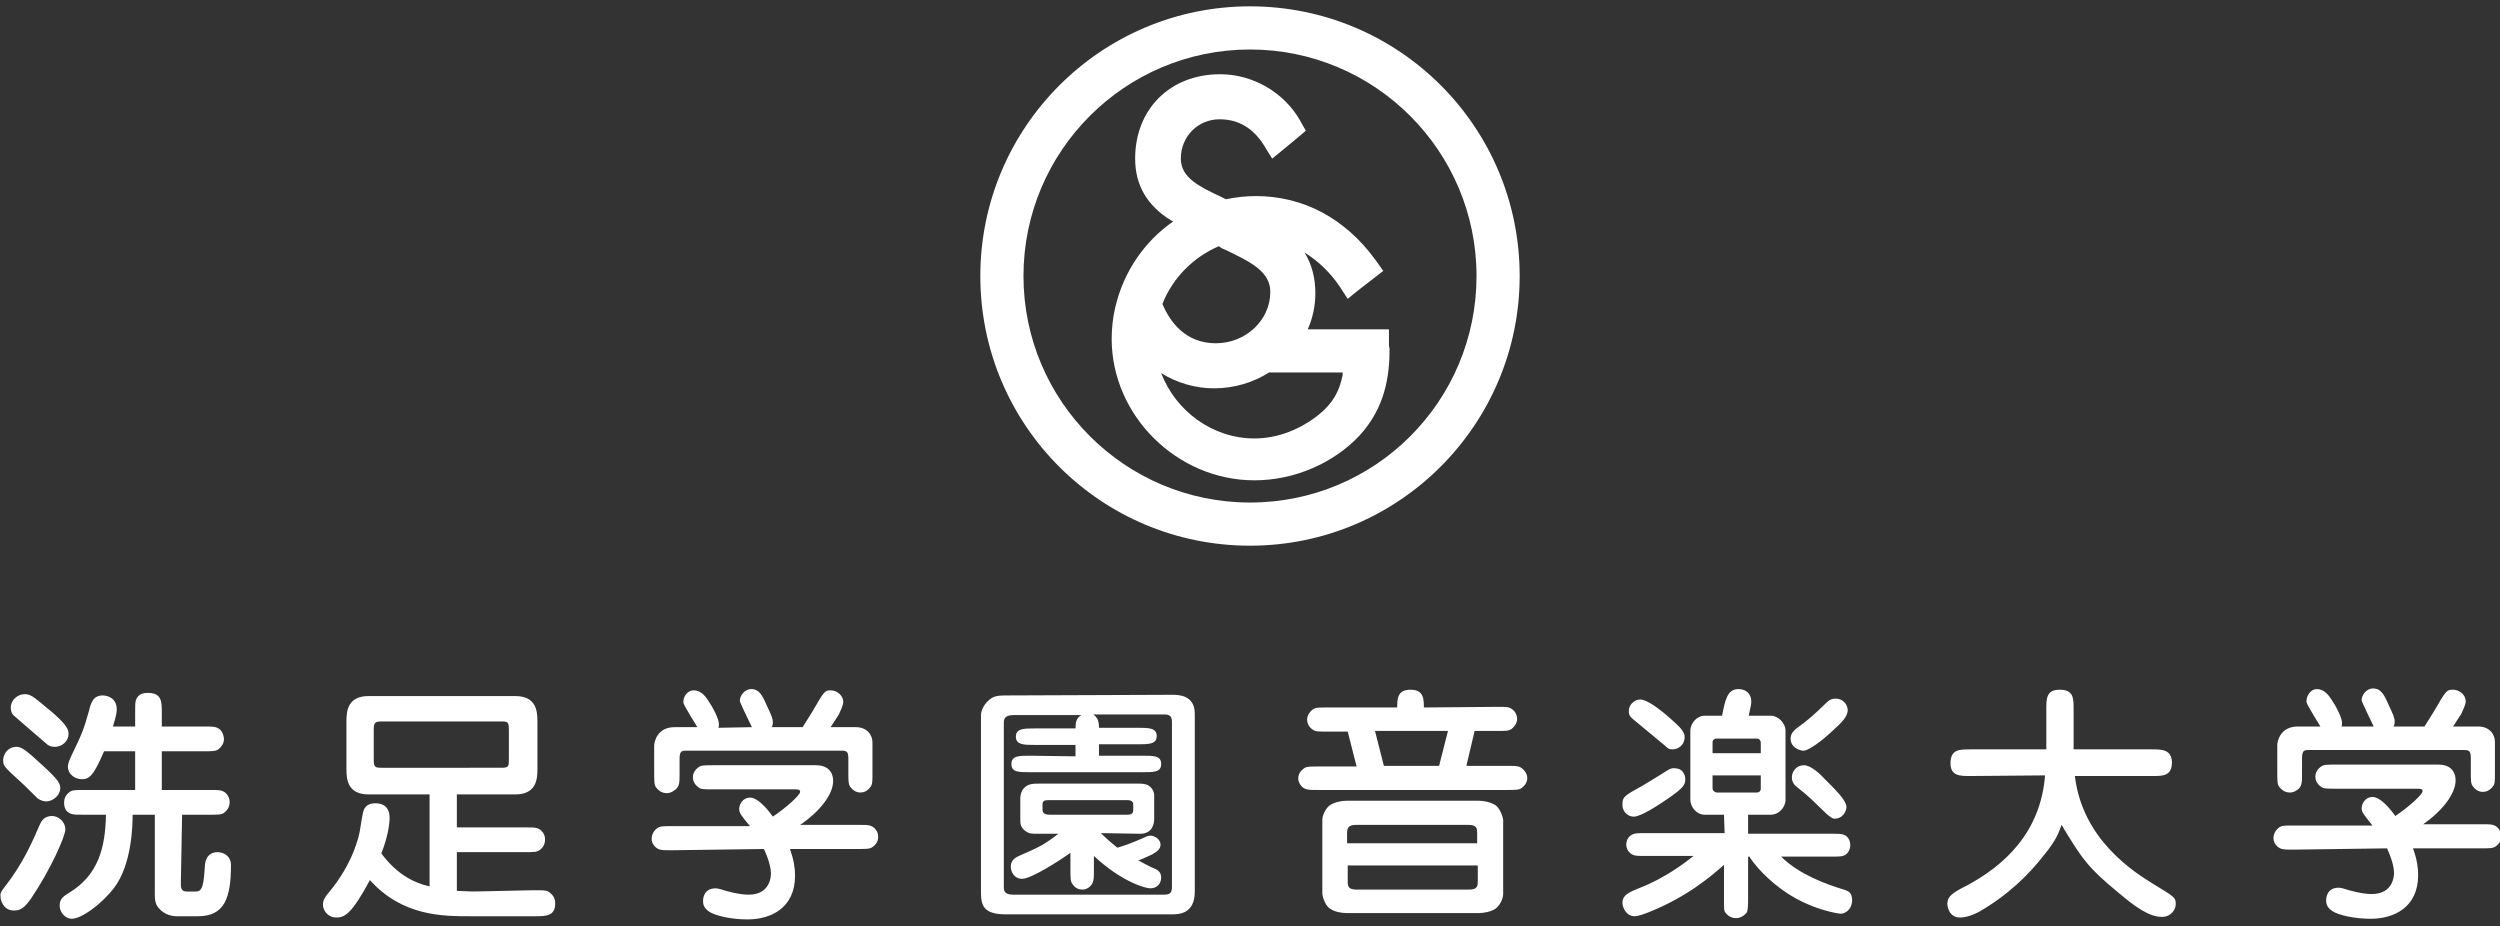
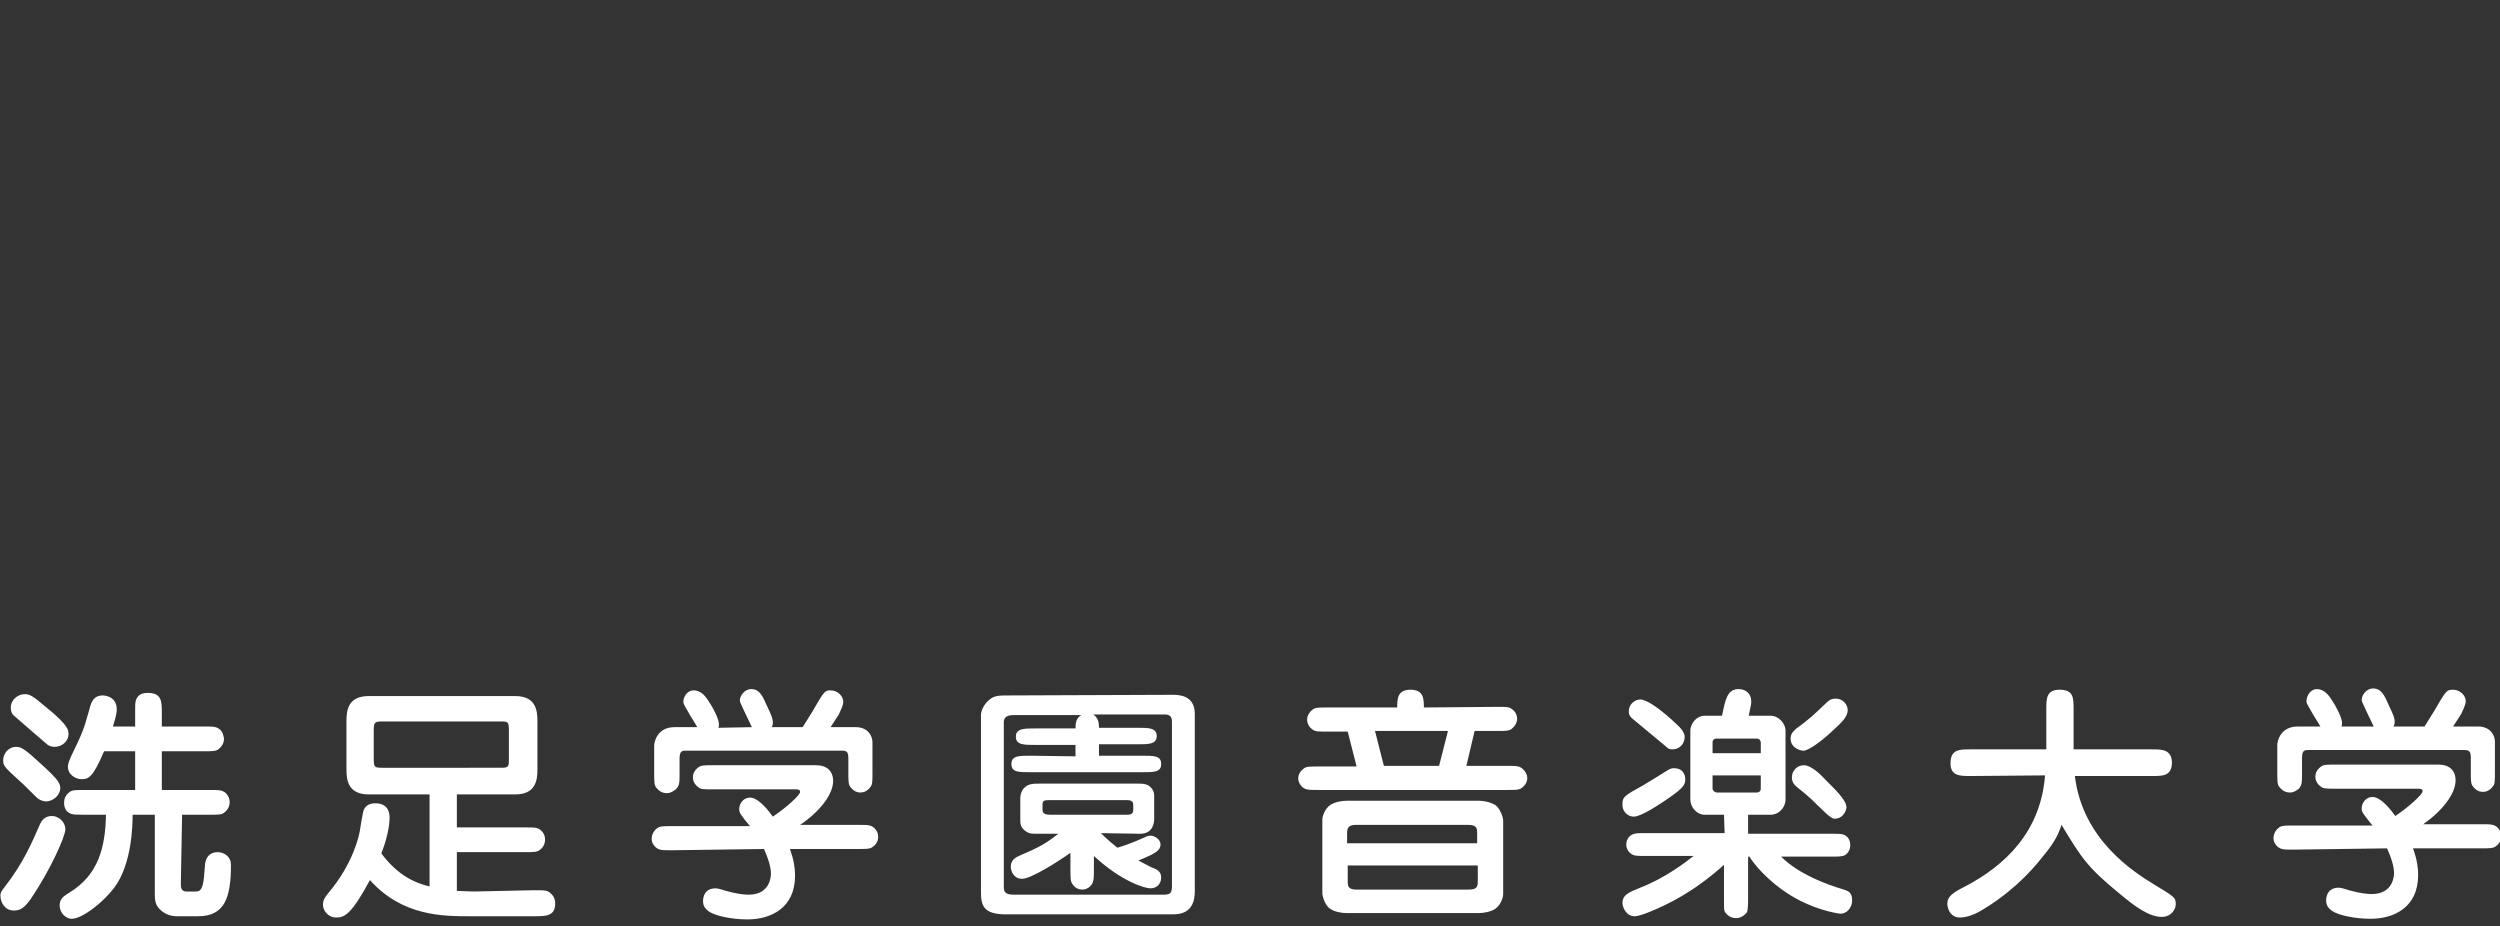
<svg xmlns="http://www.w3.org/2000/svg" id="レイヤー_1" viewBox="0 0 394 146">
  <rect x="0" y="0" width="394" height="146" fill="#333333" stroke="none" />
  <style>.st0{fill:#fff}</style>
  <path class="st0" d="M28.5 139.2c0 .6 0 1.3.9 1.3h1.5c1.1 0 1.2-1.3 1.4-4.1 0-.4.2-2.1 2-2.1.9 0 2.1.6 2.1 2 0 5.2-1 8.1-5.2 8.1h-3.4c-.4 0-1.8-.1-2.8-1.3-.6-.7-.6-1.5-.6-2.4v-12.3h-3.5c0 1.6-.1 7.8-2.9 11.5-1.9 2.5-5.1 4.9-6.7 4.9-.9 0-1.9-.9-1.9-2.1 0-1.1.7-1.5 1.5-2 4.6-2.8 5.7-7.1 5.8-12.3h-3.5c-1.6 0-2 0-2.6-.5-.4-.4-.5-.9-.5-1.4 0-.6.2-1.2.9-1.7.4-.3 1-.3 2.3-.3h8v-6.1h-4.9c-1.7 4-2.4 4.4-3.5 4.4-1 0-2.2-.7-2.2-2 0-.5.3-1.1.5-1.6 1.7-3.5 2-4.2 2.8-7.1.3-1.2.6-2.5 2.2-2.5.4 0 2.2.2 2.2 2.2 0 .8-.4 2-.6 2.7h3.5v-2.2c0-1.7 0-2 .5-2.6.3-.3.7-.5 1.5-.5 2.2 0 2.2 1.4 2.2 3.1v2.2h6.6c1.6 0 2 0 2.6.5.3.3.5.7.6 1.4 0 .8-.4 1.3-.9 1.7-.4.3-1 .3-2.3.3h-6.6v6.1H33c1.6 0 2 0 2.6.5.4.4.6.9.6 1.4 0 .5-.2 1.2-.9 1.7-.4.3-.9.3-2.2.3h-4.4l-.2 10.8zM8.6 117.7c-.4 0-.9-.1-1.3-.5-.8-.7-4.9-4.2-5.2-4.5-.4-.4-.4-1.1-.4-1.2 0-1.2 1.1-2.1 2.2-2.1.8 0 1.3.3 3.3 2 1.9 1.5 2.9 2.6 3.2 3.1.3.4.4.7.4 1.2 0 1-.9 2-2.2 2m-1.3 8.6c-.5 0-1-.2-1.4-.5-2-2-2.2-2.2-4.3-4.1-1-1-1.1-1.2-1.1-1.9 0-.9.7-2.1 2.1-2.1.7 0 1.3.3 4.2 3 2.5 2.3 2.7 2.8 2.7 3.6-.1 1.2-1.3 2-2.2 2M.8 139.7c2.8-3.6 4.2-6.8 5.5-9.8.2-.4.6-1.3 1.9-1.3 1 0 2.1.9 2.1 2.1 0 1.1-2.3 6.3-5.4 10.9-1 1.4-1.6 1.9-2.7 1.9-1.7 0-2.1-1.7-2.1-2-.1-.7 0-.9.7-1.8M79 121c1.2 0 1.2-.2 1.2-1.5v-4.3c0-1.4-.1-1.5-1.2-1.5H60.2c-1.2 0-1.3.2-1.3 1.5v4.3c0 1.4.1 1.5 1.3 1.5H79zm5.1 19.3c2 0 2.2 0 2.8.6.2.2.6.6.6 1.5 0 2-1.5 2-3.3 2H74.1c-4.3 0-10.7 0-15.8-5.7-2.9 5.4-4 5.9-5.3 5.9-1.3 0-2.1-1.1-2.1-2 0-.8.4-1.3.8-1.8 4-4.7 4.9-9.2 5-9.8.5-3 .5-3.4 1-3.9.4-.4.9-.5 1.5-.5 1.1 0 2.2.5 2.2 2.3 0 .2 0 2.3-1.3 5.6 2.6 3.5 5.4 4.7 7.6 5.2v-14.5h-9.6c-3.2 0-3.5-2.2-3.5-3.9v-7.7c0-1.7.3-3.9 3.5-3.9h23.1c3.2 0 3.5 2.2 3.5 3.9v7.7c0 1.7-.3 3.9-3.5 3.9H72v5.2h10.7c1.7 0 2 0 2.6.5.4.4.6.8.6 1.4 0 .7-.3 1.3-.9 1.7-.4.3-1 .3-2.3.3H72v6.1c.7 0 1.6.1 2.8.1l9.3-.2zM118.5 114.6c-.3-.6-.8-1.7-1.2-2.5-.6-1.3-.7-1.5-.7-1.7 0-.7.7-1.8 1.8-1.8 1.3 0 1.8 1.1 2.5 2.7.7 1.5.9 1.9.9 2.6 0 .3-.1.6-.2.7h4.9l1.5-2.4c1.9-3.3 2-3.4 2.9-3.4 1.1 0 2 .9 2 1.8 0 .6-.5 1.5-.7 2l-1.3 2h4c1.7 0 2.6 1.2 2.6 2.4v4.8c0 1.3 0 1.8-.3 2.2-.5.7-1.1.9-1.6.9-.8 0-1.3-.5-1.6-.9-.3-.4-.3-1-.3-2.3v-2.1c0-1.1-.2-1.3-1.1-1.3h-24.4c-.7 0-1.1 0-1.1 1.3v2.2c0 1.6 0 2-.6 2.6-.4.3-.8.6-1.4.6-.8 0-1.3-.4-1.7-.9-.3-.4-.3-1-.3-2.3v-4.3c0-.6.5-2.9 3.2-2.9h3.6c-.4-.7-.5-.8-1.1-1.8-.9-1.6-1.1-1.8-1.1-2.2 0-.9.7-1.8 1.6-1.8 1.3 0 2 1.1 2.5 1.9.5.7 1.5 2.6 1.5 3.4 0 .3 0 .5-.1.6l5.3-.1zM105.9 134c-1.6 0-2 0-2.6-.5-.4-.4-.6-.8-.6-1.3 0-.9.6-1.5.9-1.7.4-.3 1-.3 2.3-.3h12.3c-1.5-1.8-1.7-2.1-1.7-2.7 0-.9.7-1.8 1.7-1.8 1.4 0 3.1 2.3 3.6 3 2.1-1.4 4.3-3.4 4.3-3.9 0-.4-.4-.4-.8-.4h-13c-1.3 0-1.9 0-2.2-.3-.7-.5-.9-1.1-.9-1.6 0-.8.5-1.3.9-1.6.4-.3 1-.3 2.3-.3h16.2c1.7 0 2.7.9 2.7 2.5 0 2.1-2.1 4.8-5.2 6.9h9.1c1.6 0 2 0 2.6.5.4.4.6.8.6 1.4 0 .9-.6 1.4-.9 1.6-.4.3-1 .3-2.3.3h-10.7c.6 1.7.8 3 .8 4.2 0 5.1-3.8 6.9-7.5 6.9-2.6 0-5.1-.6-6-1.2-.9-.6-1-1.2-1-1.7 0-.4.1-2 2-2 .4 0 1.3.3 1.6.4 1.8.5 2.9.6 3.6.6 3.5 0 3.5-3.1 3.5-3.3 0-.5-.1-1.7-1.1-3.9l-14.5.2zM165.5 126.1c-.8 0-1.2 0-1.2.7v.8c0 .6.4.8 1.2.8h12.2c.9 0 .9-.5.9-.8v-.8c0-.7-.7-.7-1-.7h-12.1zm8 5.2c.4.4 1.1 1.1 2.6 2.3 1-.3 2.2-.7 4-1.5.4-.2.8-.4 1.2-.4.7 0 1.6.6 1.6 1.4 0 .7-.5 1.1-1.4 1.6-.9.4-1.5.7-2.1.9.7.4 1.5.8 2.1 1.1.8.3 1.5.6 1.5 1.6 0 .9-.6 1.7-1.7 1.7-.9 0-4.6-1.1-8.9-5.1v2.1c0 1.3 0 1.8-.3 2.3-.2.4-.8.9-1.5.9-.4 0-1.1-.1-1.6-.9-.3-.4-.3-1-.3-2.3v-2.6c-1.8 1.3-6.2 4.1-7.6 4.1-1.4 0-1.8-1.3-1.8-1.9 0-1.1.8-1.5 1.5-1.8 3-1.3 3.8-1.7 6-3.4h-3c-1.3 0-1.5 0-2-.3-1-.6-1-1.4-1-1.8v-3.6c0-.5.3-1.3.6-1.5.6-.7 1.5-.7 2.4-.7h15.6c.5 0 1.1 0 1.6.3.8.5.9 1.3.9 1.5v3.8c0 .4-.1 2.3-2.2 2.3l-6.2-.1zm-4-12.1v-1.8h-6.4c-1.7 0-3 0-3-1.3s1.3-1.3 3-1.3h6.4c0-.9.1-1.6.9-2.1h-10.7c-1.4 0-1.5.7-1.5 1.2v25.8c0 .6 0 1.3 1.5 1.3h23.8c1.1 0 1.2-.5 1.2-1.4v-25.9c0-1.1-.8-1.1-1.2-1.1h-11.2c.7.5.9 1.1.9 2.1h6.1c1.7 0 3 0 3 1.3s-1.3 1.3-3 1.3h-6.1v1.8h6.8c1.9 0 3 0 3 1.3s-1.1 1.3-3 1.3h-17.6c-1.9 0-3 0-3-1.3s1.2-1.3 3-1.3l7.1.1zm15.2-9.7c1 0 3.6 0 3.6 3v28c0 3.6-2.6 3.6-3.6 3.6h-26.2c-3.5 0-3.9-1.4-3.9-3.5v-28c0-.2.2-1.4 1.3-2.3.8-.7 1.5-.7 3.3-.7l25.5-.1zM216.7 115.2l1.4 5.5h8.7l1.4-5.5h-11.5zm16.1 17.7v-1.5c0-.8 0-1.4-1.4-1.4h-17.7c-1.3 0-1.4.6-1.4 1.4v1.5h20.5zm-20.4 3.5v2.4c0 .8 0 1.4 1.4 1.4h17.7c1.4 0 1.4-.6 1.4-1.4v-2.4h-20.5zm20.7-10.2c.7 0 1.8.2 2.6.7.9.7 1.2 2.2 1.2 2.3v11.7c0 .7-.5 1.8-1.2 2.3-.7.5-1.9.7-2.6.7h-20.9c-.8 0-1.9-.2-2.6-.7-.9-.6-1.2-2.2-1.2-2.3v-11.7c0-.7.5-1.8 1.2-2.3.7-.5 1.9-.7 2.6-.7h20.9zm2.9-14.8c1.3 0 1.8 0 2.2.3.8.5.9 1.3.9 1.6 0 .7-.5 1.3-.9 1.6-.4.3-1 .3-2.3.3h-3.5l-1.3 5.5h6.4c1.6 0 2 0 2.6.6.4.4.6.9.6 1.3 0 .8-.5 1.3-.9 1.6-.4.3-1 .3-2.3.3h-29.7c-1.6 0-2 0-2.6-.5-.4-.4-.6-.9-.6-1.3 0-.8.5-1.3.9-1.6.4-.3.9-.3 2.2-.3h6.1l-1.4-5.5h-3.3c-1.3 0-1.8 0-2.2-.3-.8-.5-.9-1.3-.9-1.6 0-.7.5-1.3.9-1.6.4-.3 1-.3 2.2-.3h11.1c0-1.3 0-2.8 2.1-2.8s2.1 1.5 2.1 2.8l11.6-.1zM287.9 128.3c-2.4-2.3-2.6-2.6-4.5-4.1-.5-.4-1-.8-1-1.7 0-.9.7-1.9 1.9-1.9 1.1 0 2.6 1.4 3.5 2.4 1.3 1.3 3.2 3.1 3.2 4.2 0 .7-.7 2-2.1 1.8-.4-.2-.6-.4-1-.7m-5.7-11.9c0-.8.5-1.2.8-1.5 2.3-1.7 2.6-2 4.9-4.2.4-.4.8-.6 1.4-.6 1.2 0 1.9 1 1.9 1.8 0 1.1-1.1 2.1-2.2 3.1-2.1 2-3.8 3.1-4.6 3.3-.4.1-2.2-.3-2.2-1.9m-12.3 2.3h7.6V117c0-.2-.2-.6-.6-.6h-6.4c-.3 0-.6.2-.6.6v1.7zm7.6 3.5h-7.6v2.1c0 .2.2.5.6.6h6.4c.3 0 .6-.2.6-.6v-2.1zm-13.2-8c1.2 1.1 1.2 1.7 1.2 2 0 1.1-.9 1.9-1.9 1.9-.6 0-.8-.2-1.1-.5-.8-.7-5.1-4.2-5.3-4.4-.1-.1-.5-.4-.5-1.1 0-1.3 1.3-2.1 2.2-1.8 1.2.3 3.3 1.9 5.4 3.9m1.3 8.6c0 .8-.2 1.3-2.5 2.9-1.3.9-4.4 3-5.6 3-1.2 0-1.9-1.1-1.8-2 0-1.1.3-1.3 3.2-2.9 1.7-1 2.6-1.6 3.9-2.4.5-.3.8-.4 1.4-.3 1 .1 1.4 1 1.4 1.7m6.1 5.6h-3.1c-1.1 0-2.2-1.1-2.2-2.4v-10.8c0-1.3 1.1-2.4 2.2-2.4h2.8c.5-2.5.8-4.2 2.6-4.2 1.3 0 2 .9 2 1.9 0 .4 0 .5-.4 2.3h3.5c1.1 0 2.3 1.1 2.3 2.4V126c0 1.3-1.1 2.4-2.3 2.4h-3.6v3h13c1.3 0 1.8 0 2.2.2.6.3.9.9.9 1.6 0 .6-.3 1.3-.9 1.6-.4.2-.9.2-2.2.2h-7.8c2.8 2.8 7.2 4.4 9.9 5.2.6.2 1.3.4 1.3 1.7 0 1.2-.9 2.1-1.8 2.1-.4 0-5.1-.7-9.4-3.9-.7-.5-3.4-2.6-5-5.1h-.2v6.5c0 .6 0 2-.2 2.3-.4.5-1 .9-1.7.9-.5 0-1.2-.2-1.7-.9-.2-.3-.2-.4-.2-2.3v-5.2c-1.8 1.6-5.7 5-11.7 7.4-.7.3-1.8.7-2.4.7-1.3 0-1.9-1.4-1.9-2.1 0-1.3 1.1-1.7 2.8-2.4 3.9-1.5 7.3-4.1 8.4-5h-7.4c-1.3 0-1.8 0-2.2-.2-.6-.3-1-.9-1-1.6 0-.6.3-1.3 1-1.6.4-.2.9-.2 2.2-.2h12.3l-.1-2.9zM310.5 122.3c-1.6 0-3.1 0-3.1-2 0-2.2 1.4-2.2 3.1-2.2h12v-6.3c0-1.7 0-3.1 2.1-3.1 2.2 0 2.2 1.3 2.2 3.1v6.3h12.3c1.6 0 3.1 0 3.2 2 0 2.2-1.4 2.2-3.1 2.2H327c1.2 10.1 9.4 15.2 12.5 17.1 3.1 1.9 3.4 2 3.4 3.1 0 .8-.7 2-2.2 2-2 0-4.2-1.6-6.7-3.7-5-4.1-5.9-5.5-9.1-10.8-.4 1.1-.8 2.4-2.8 4.8-2.4 3.1-5.7 6.3-10.2 8.9-.9.5-2.1.9-3 .9-1.6 0-2-1.5-2-2.2 0-1.1.8-1.7 3-2.8 6-3.2 11.7-8.4 12.4-17.4l-11.8.1zM374.1 114.5c-.3-.6-.8-1.7-1.2-2.5-.6-1.3-.7-1.5-.7-1.7 0-.7.7-1.8 1.8-1.8 1.3 0 1.8 1.1 2.5 2.7.7 1.5.9 1.9.9 2.6 0 .3-.1.6-.2.7h4.9l1.5-2.4c1.9-3.3 2-3.4 3-3.4 1.1 0 2 .9 2 1.8 0 .6-.5 1.5-.7 2l-1.3 2h4c1.7 0 2.6 1.2 2.6 2.4v4.8c0 1.3 0 1.9-.3 2.2-.5.7-1.1.9-1.6.9-.8 0-1.3-.5-1.6-.9-.3-.4-.3-1-.3-2.3v-2.1c0-1.1-.2-1.3-1.1-1.3h-24.4c-.7 0-1.1 0-1.1 1.3v2.2c0 1.6 0 2-.5 2.6-.4.3-.8.6-1.4.6-.8 0-1.3-.4-1.7-.9-.3-.4-.3-1-.3-2.3v-4.3c0-.6.5-2.9 3.2-2.9h3.6c-.4-.7-.5-.8-1.1-1.8-.9-1.6-1.1-1.8-1.1-2.2 0-.9.7-1.9 1.6-1.9 1.3 0 2 1.1 2.5 1.9.5.7 1.5 2.6 1.5 3.4 0 .3 0 .5-.1.6h5.1zm-12.6 19.4c-1.6 0-2 0-2.6-.5-.4-.4-.6-.8-.6-1.3 0-.9.6-1.5.9-1.7.4-.3 1-.3 2.3-.3h12.4c-1.5-1.9-1.7-2.1-1.7-2.7 0-.9.7-1.8 1.7-1.8 1.4 0 3.1 2.3 3.6 3 2.1-1.4 4.3-3.4 4.3-3.9 0-.4-.4-.4-.8-.4h-13c-1.3 0-1.8 0-2.2-.3-.7-.5-.9-1.1-.9-1.6 0-.8.5-1.3.9-1.6.4-.3 1-.3 2.3-.3h16.2c1.7 0 2.7.9 2.7 2.5 0 2.1-2.1 4.8-5.1 6.9h9.1c1.6 0 2 0 2.6.5.4.4.6.8.6 1.4 0 .9-.6 1.4-.9 1.6-.4.3-1 .3-2.3.3h-10.7c.6 1.7.8 3 .8 4.2 0 5.1-3.8 6.9-7.5 6.9-2.6 0-5.1-.6-6-1.2-.9-.6-1-1.2-1-1.7 0-.4.1-2 2-2 .4 0 1.3.3 1.6.4 1.8.5 2.9.6 3.6.6 3.5 0 3.5-3.1 3.5-3.3 0-.5-.1-1.7-1.1-3.9l-14.7.2z" />
  <g>
-     <path class="st0" d="M197 79.2c-19.7 0-35.7-16-35.7-35.7 0-19.7 16-35.7 35.7-35.7 19.7 0 35.7 16 35.7 35.7 0 19.7-15.9 35.7-35.7 35.7M197 1c-23.5 0-42.5 19.1-42.5 42.5 0 23.5 19 42.5 42.5 42.5s42.5-19.1 42.5-42.5C239.5 20 220.5 1 197 1" />
-     <path class="st0" d="M211.6 59.1c-.5 2.6-1.6 4.5-3.7 6.2-3.1 2.5-6.7 3.8-10.2 3.8-6.6 0-12.4-4.3-14.7-10.3 2.4 1.5 5.3 2.4 8.3 2.4 3.2 0 6.2-.9 8.7-2.5h11.6v.4zm-19.1-20l.9.4c3.7 1.8 6.8 3.3 6.8 6.5 0 4.5-3.9 8.1-8.6 8.1-4.7 0-7.2-3.3-8.4-6.2 1.6-4.1 4.9-7.4 8.9-9.1l.4.3zm26.4 15v-1.6-.6h-12.8c.8-1.8 1.2-3.7 1.2-5.7 0-2.5-.6-4.6-1.7-6.4 2.1 1.3 4 3.1 5.5 5.3 0 0 .9 1.4 1.3 2 .4-.4 5.2-4.1 5.6-4.4-.3-.4-1.2-1.7-1.2-1.7-4.8-6.6-11.4-10.1-18.9-10.1-1.6 0-3.2.2-4.7.5-.1-.1-.3-.1-.4-.2l-.4-.2c-3.4-1.6-6.3-3-6.3-6 0-3.5 2.7-6.2 6.1-6.2 3 0 5.3 1.4 7 4.1 0 0 .9 1.5 1.3 2.1.5-.4 5-4.1 5.3-4.4-.2-.3-.9-1.6-.9-1.6-2.5-4.4-7.4-7.3-12.6-7.3-7.9 0-13.4 5.5-13.4 13.3 0 4.2 1.9 7.4 5.6 9.7l.4.2c-4.5 3.1-7.8 7.9-9.1 13.4-.4 1.6-.6 3.4-.6 5.1 0 12.1 10.3 22.3 22.5 22.3 6.3 0 12.5-2.7 16.6-7.1 4-4.4 4.7-9.3 4.7-13.7-.1-.1-.1-.5-.1-.8" />
-   </g>
+     </g>
</svg>